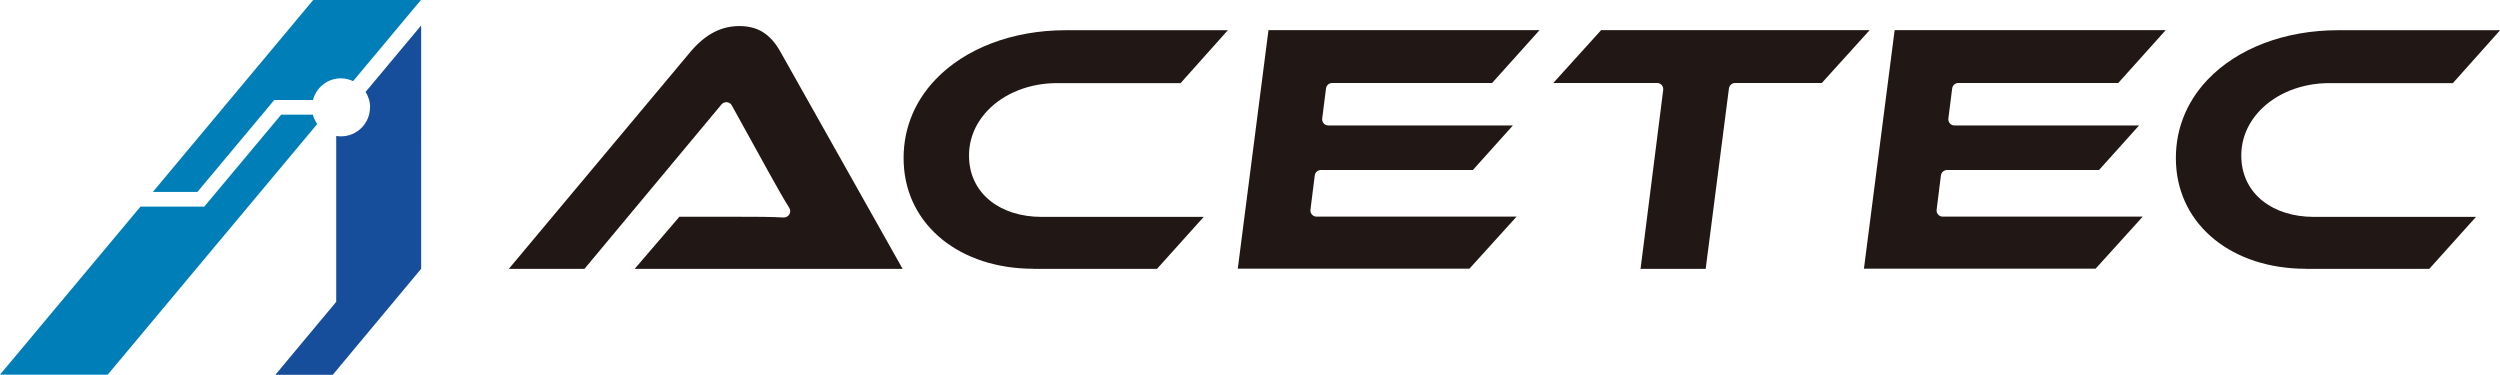
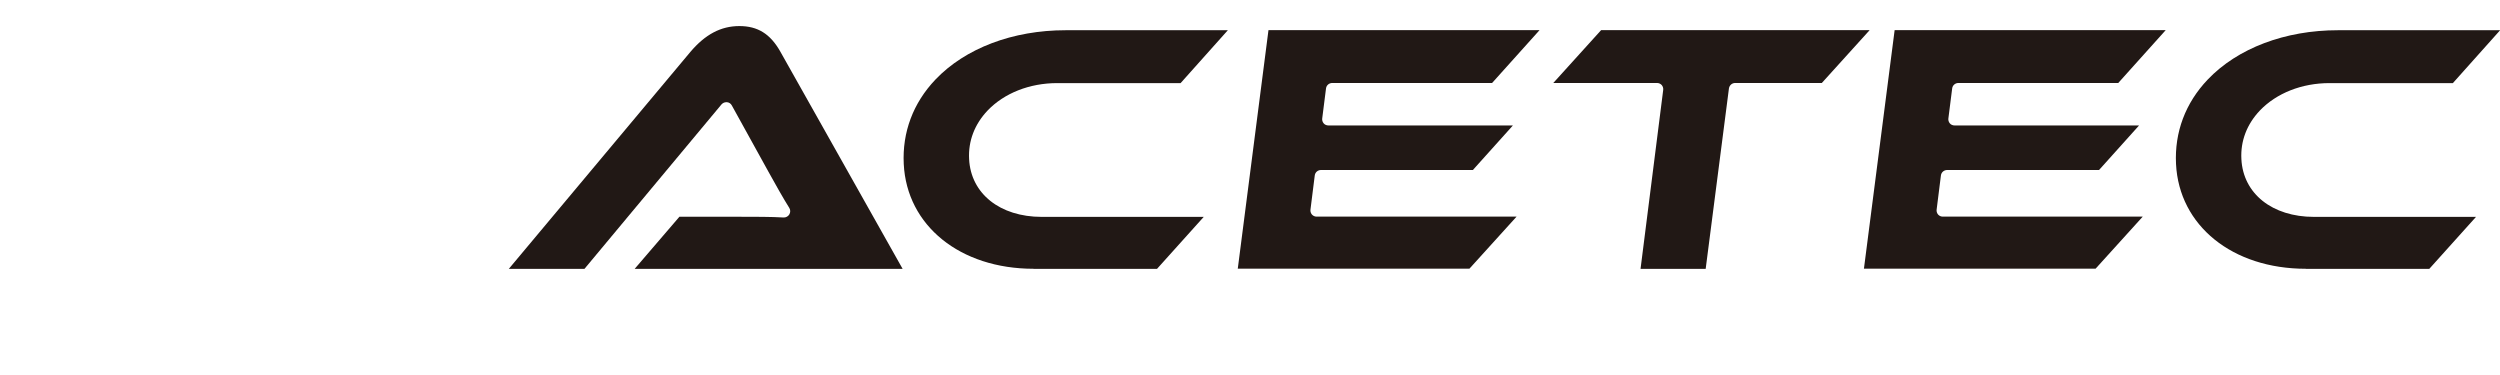
<svg xmlns="http://www.w3.org/2000/svg" id="_文字" data-name="文字" viewBox="0 0 204.26 30.61">
  <defs>
    <style>
      .cls-1 {
        fill: #007eb7;
      }

      .cls-2 {
        fill: #164e9b;
      }

      .cls-3 {
        fill: #211815;
      }
    </style>
  </defs>
  <g>
-     <path class="cls-1" d="m22.41,8.17h3.16c.27-1.02,1.18-1.77,2.28-1.77.36,0,.7.09,1,.23l5.54-6.63h-8.8l-13.1,15.68h3.64l6.28-7.51Z" />
-     <path class="cls-1" d="m22.97,9.37l-6.28,7.51h-5.21L0,30.61h8.8L25.92,10.13c-.16-.23-.29-.48-.36-.76h-2.6Z" />
-     <path class="cls-2" d="m30.23,8.77c0,1.31-1.06,2.37-2.37,2.37-.13,0-.26-.01-.39-.03v13.55l-4.97,5.96h4.69l7.22-8.66V2.08l-4.54,5.43c.23.37.37.79.37,1.26Z" />
-   </g>
+     </g>
  <g>
    <path class="cls-3" d="m51.86,21.96l3.65-4.25h4.89c1.24,0,2.65,0,3.62.06.01,0,.02,0,.03,0,.18,0,.35-.1.44-.25.1-.17.1-.37,0-.53-.47-.74-1.18-2.01-1.7-2.95l-3-5.43c-.08-.15-.23-.25-.4-.26-.02,0-.03,0-.05,0-.15,0-.29.07-.39.18l-11.2,13.44h-6.18l14.83-17.72c1.22-1.44,2.5-2.12,4.01-2.12s2.52.65,3.32,2.04l10.02,17.8h-21.88Z" />
    <path class="cls-3" d="m84.45,21.96c-6,0-10.36-3.52-10.61-8.56-.13-2.6.77-4.99,2.59-6.9,2.44-2.56,6.32-4.03,10.64-4.03h13.25l-3.86,4.32h-10.08c-2.26,0-4.33.82-5.69,2.24-1.06,1.12-1.59,2.49-1.51,3.97.14,2.82,2.52,4.72,5.93,4.72h13.24l-3.82,4.25h-10.08Z" />
    <path class="cls-3" d="m101.13,21.96l2.51-19.5h22.15l-3.88,4.32h-13.06c-.26,0-.48.19-.51.45l-.31,2.45c-.02.15.03.29.12.4s.24.17.38.17h15.08l-3.27,3.64h-12.41c-.26,0-.48.19-.51.45l-.35,2.79c-.02.15.03.29.12.4.1.11.24.17.38.17h16.34l-3.85,4.25h-18.95Z" />
    <path class="cls-3" d="m134.04,21.96l1.85-14.61c.02-.15-.03-.29-.12-.4-.1-.11-.24-.17-.38-.17h-8.48l3.91-4.32h21.94l-3.91,4.32h-7.08c-.26,0-.47.19-.51.45l-1.9,14.74h-5.32Z" />
    <path class="cls-3" d="m152.29,21.96l2.51-19.5h22.15l-3.88,4.32h-13.06c-.26,0-.48.19-.51.45l-.31,2.45c-.02.15.03.29.12.4s.24.17.38.17h15.08l-3.27,3.64h-12.41c-.26,0-.48.19-.51.45l-.35,2.79c-.02.15.03.29.12.4.1.11.24.17.38.17h16.34l-3.85,4.25h-18.95Z" />
    <path class="cls-3" d="m188.4,21.96c-6,0-10.36-3.52-10.61-8.56-.13-2.6.77-4.99,2.59-6.9,2.44-2.56,6.32-4.03,10.64-4.03h13.25l-3.86,4.32h-10.08c-2.26,0-4.33.82-5.69,2.24-1.06,1.12-1.59,2.49-1.51,3.97.14,2.82,2.52,4.72,5.93,4.72h13.24l-3.82,4.25h-10.08Z" />
  </g>
</svg>